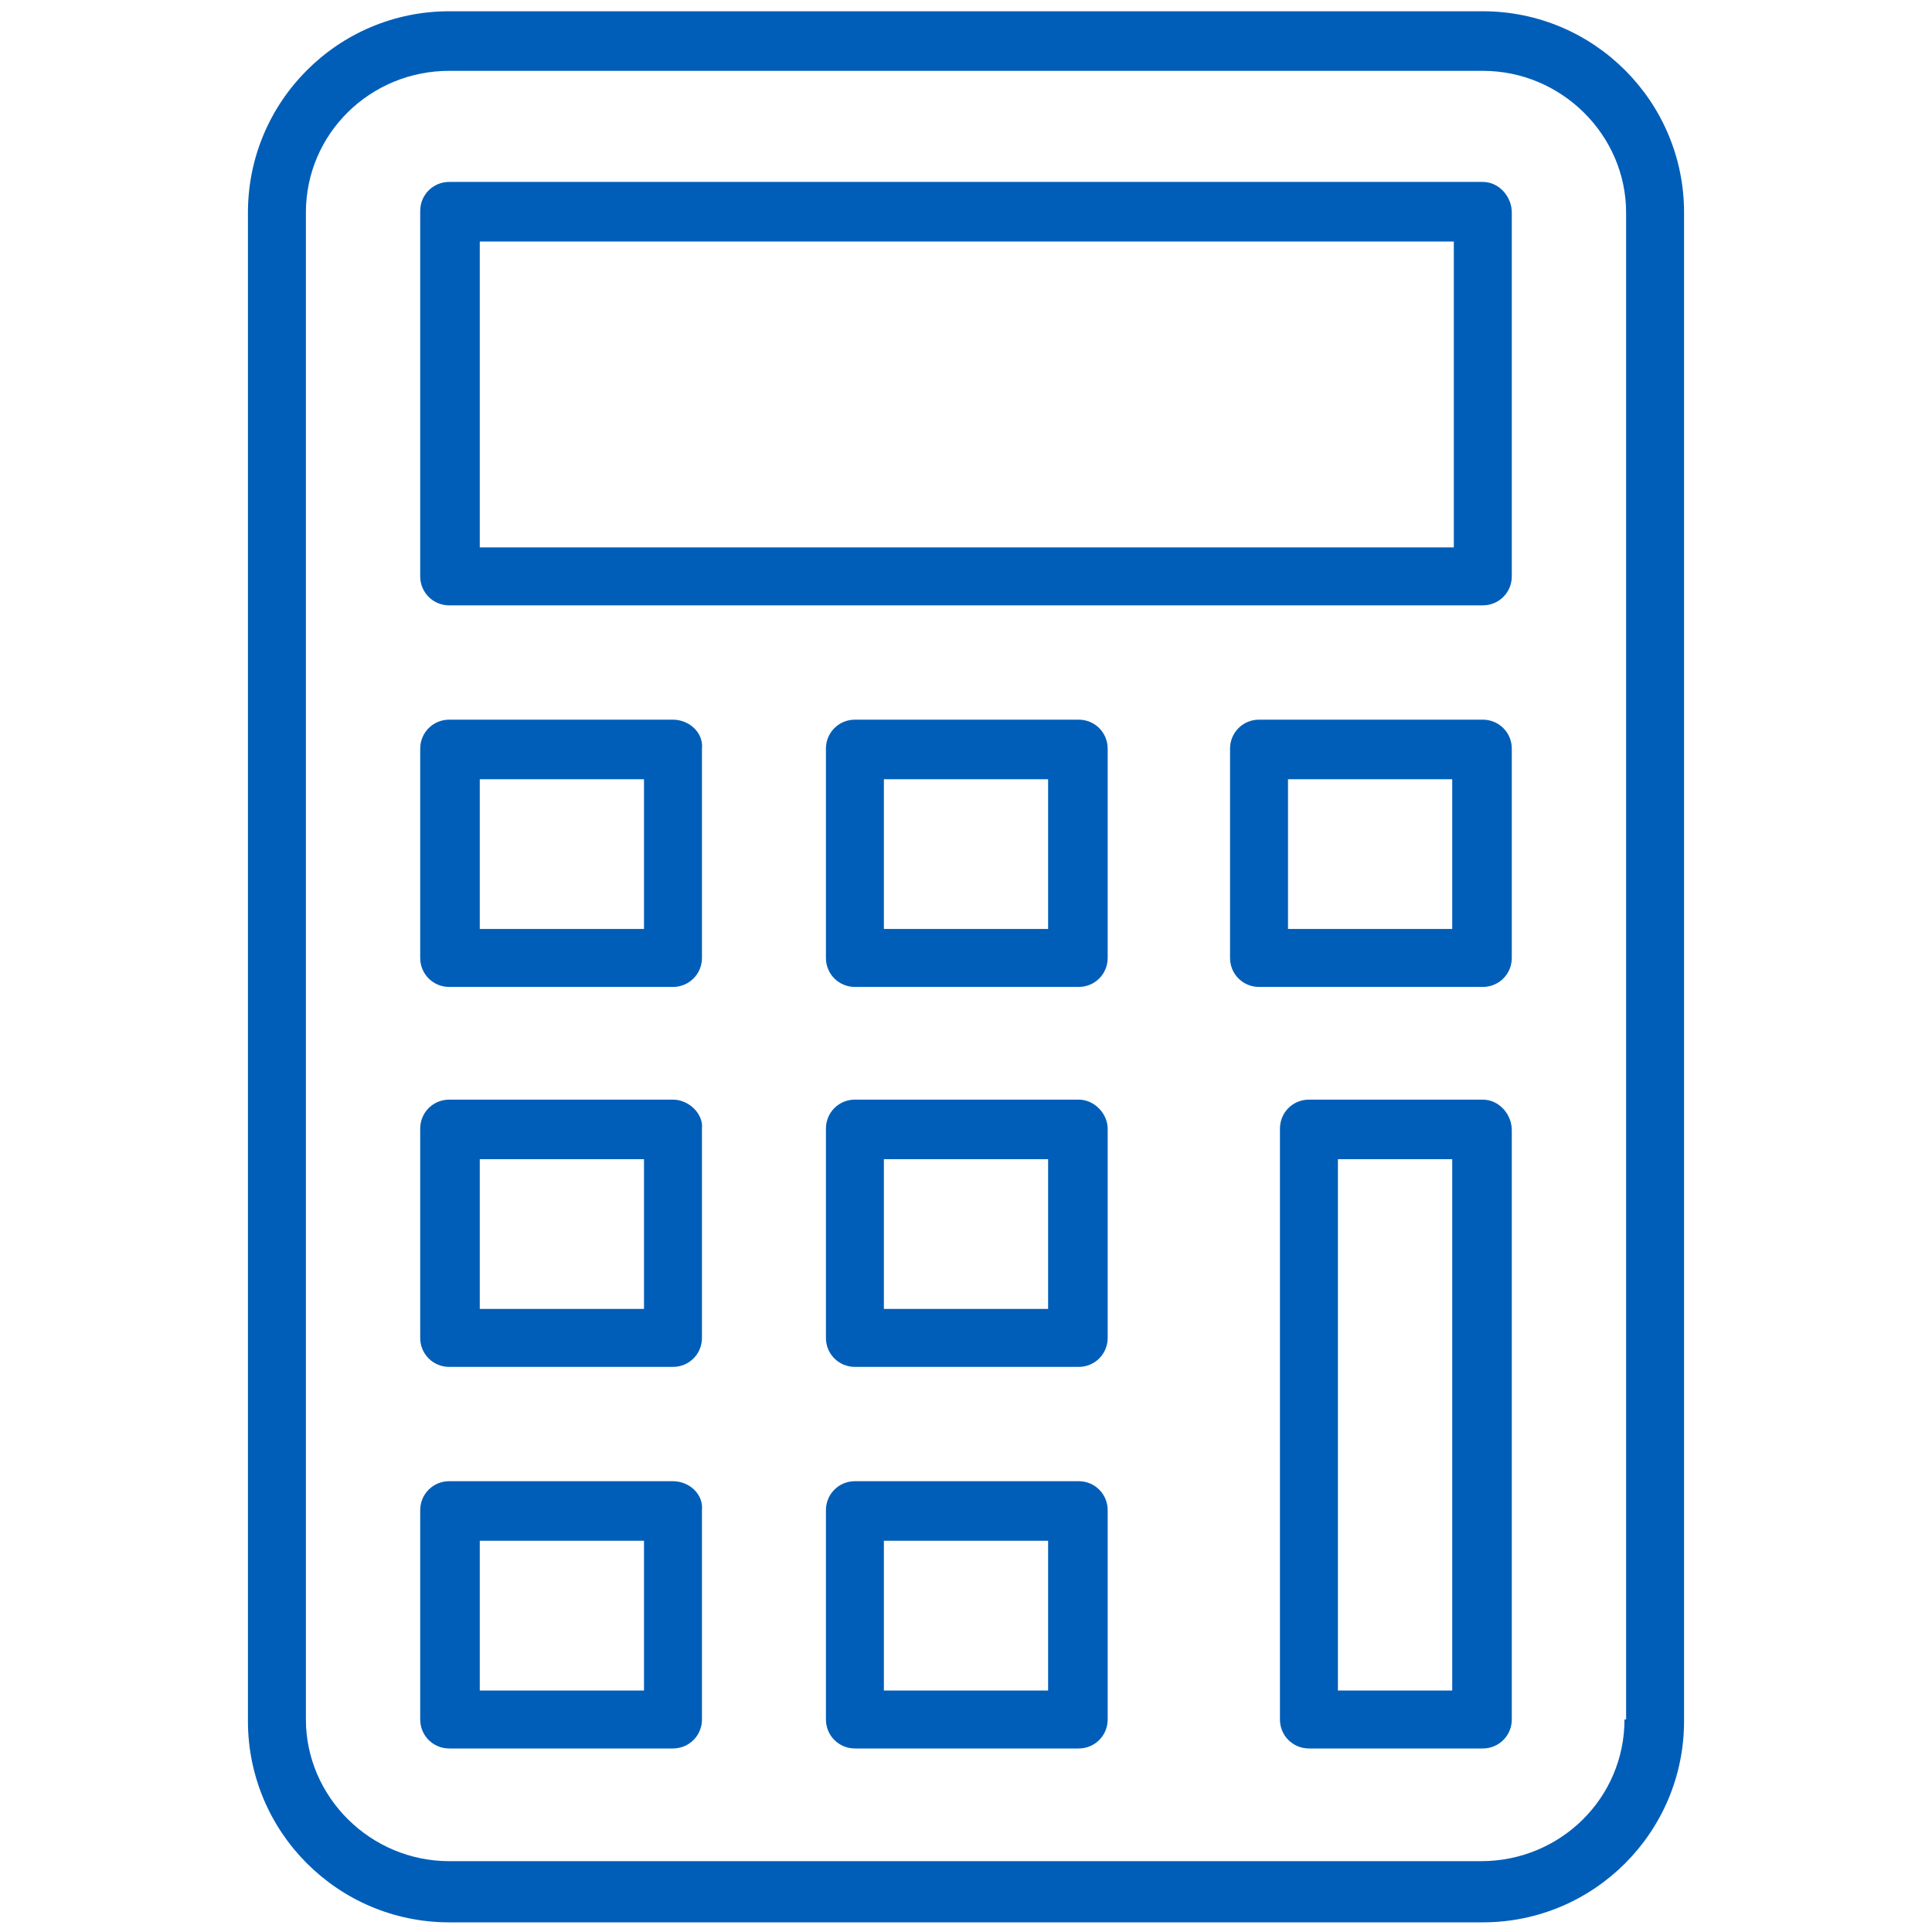
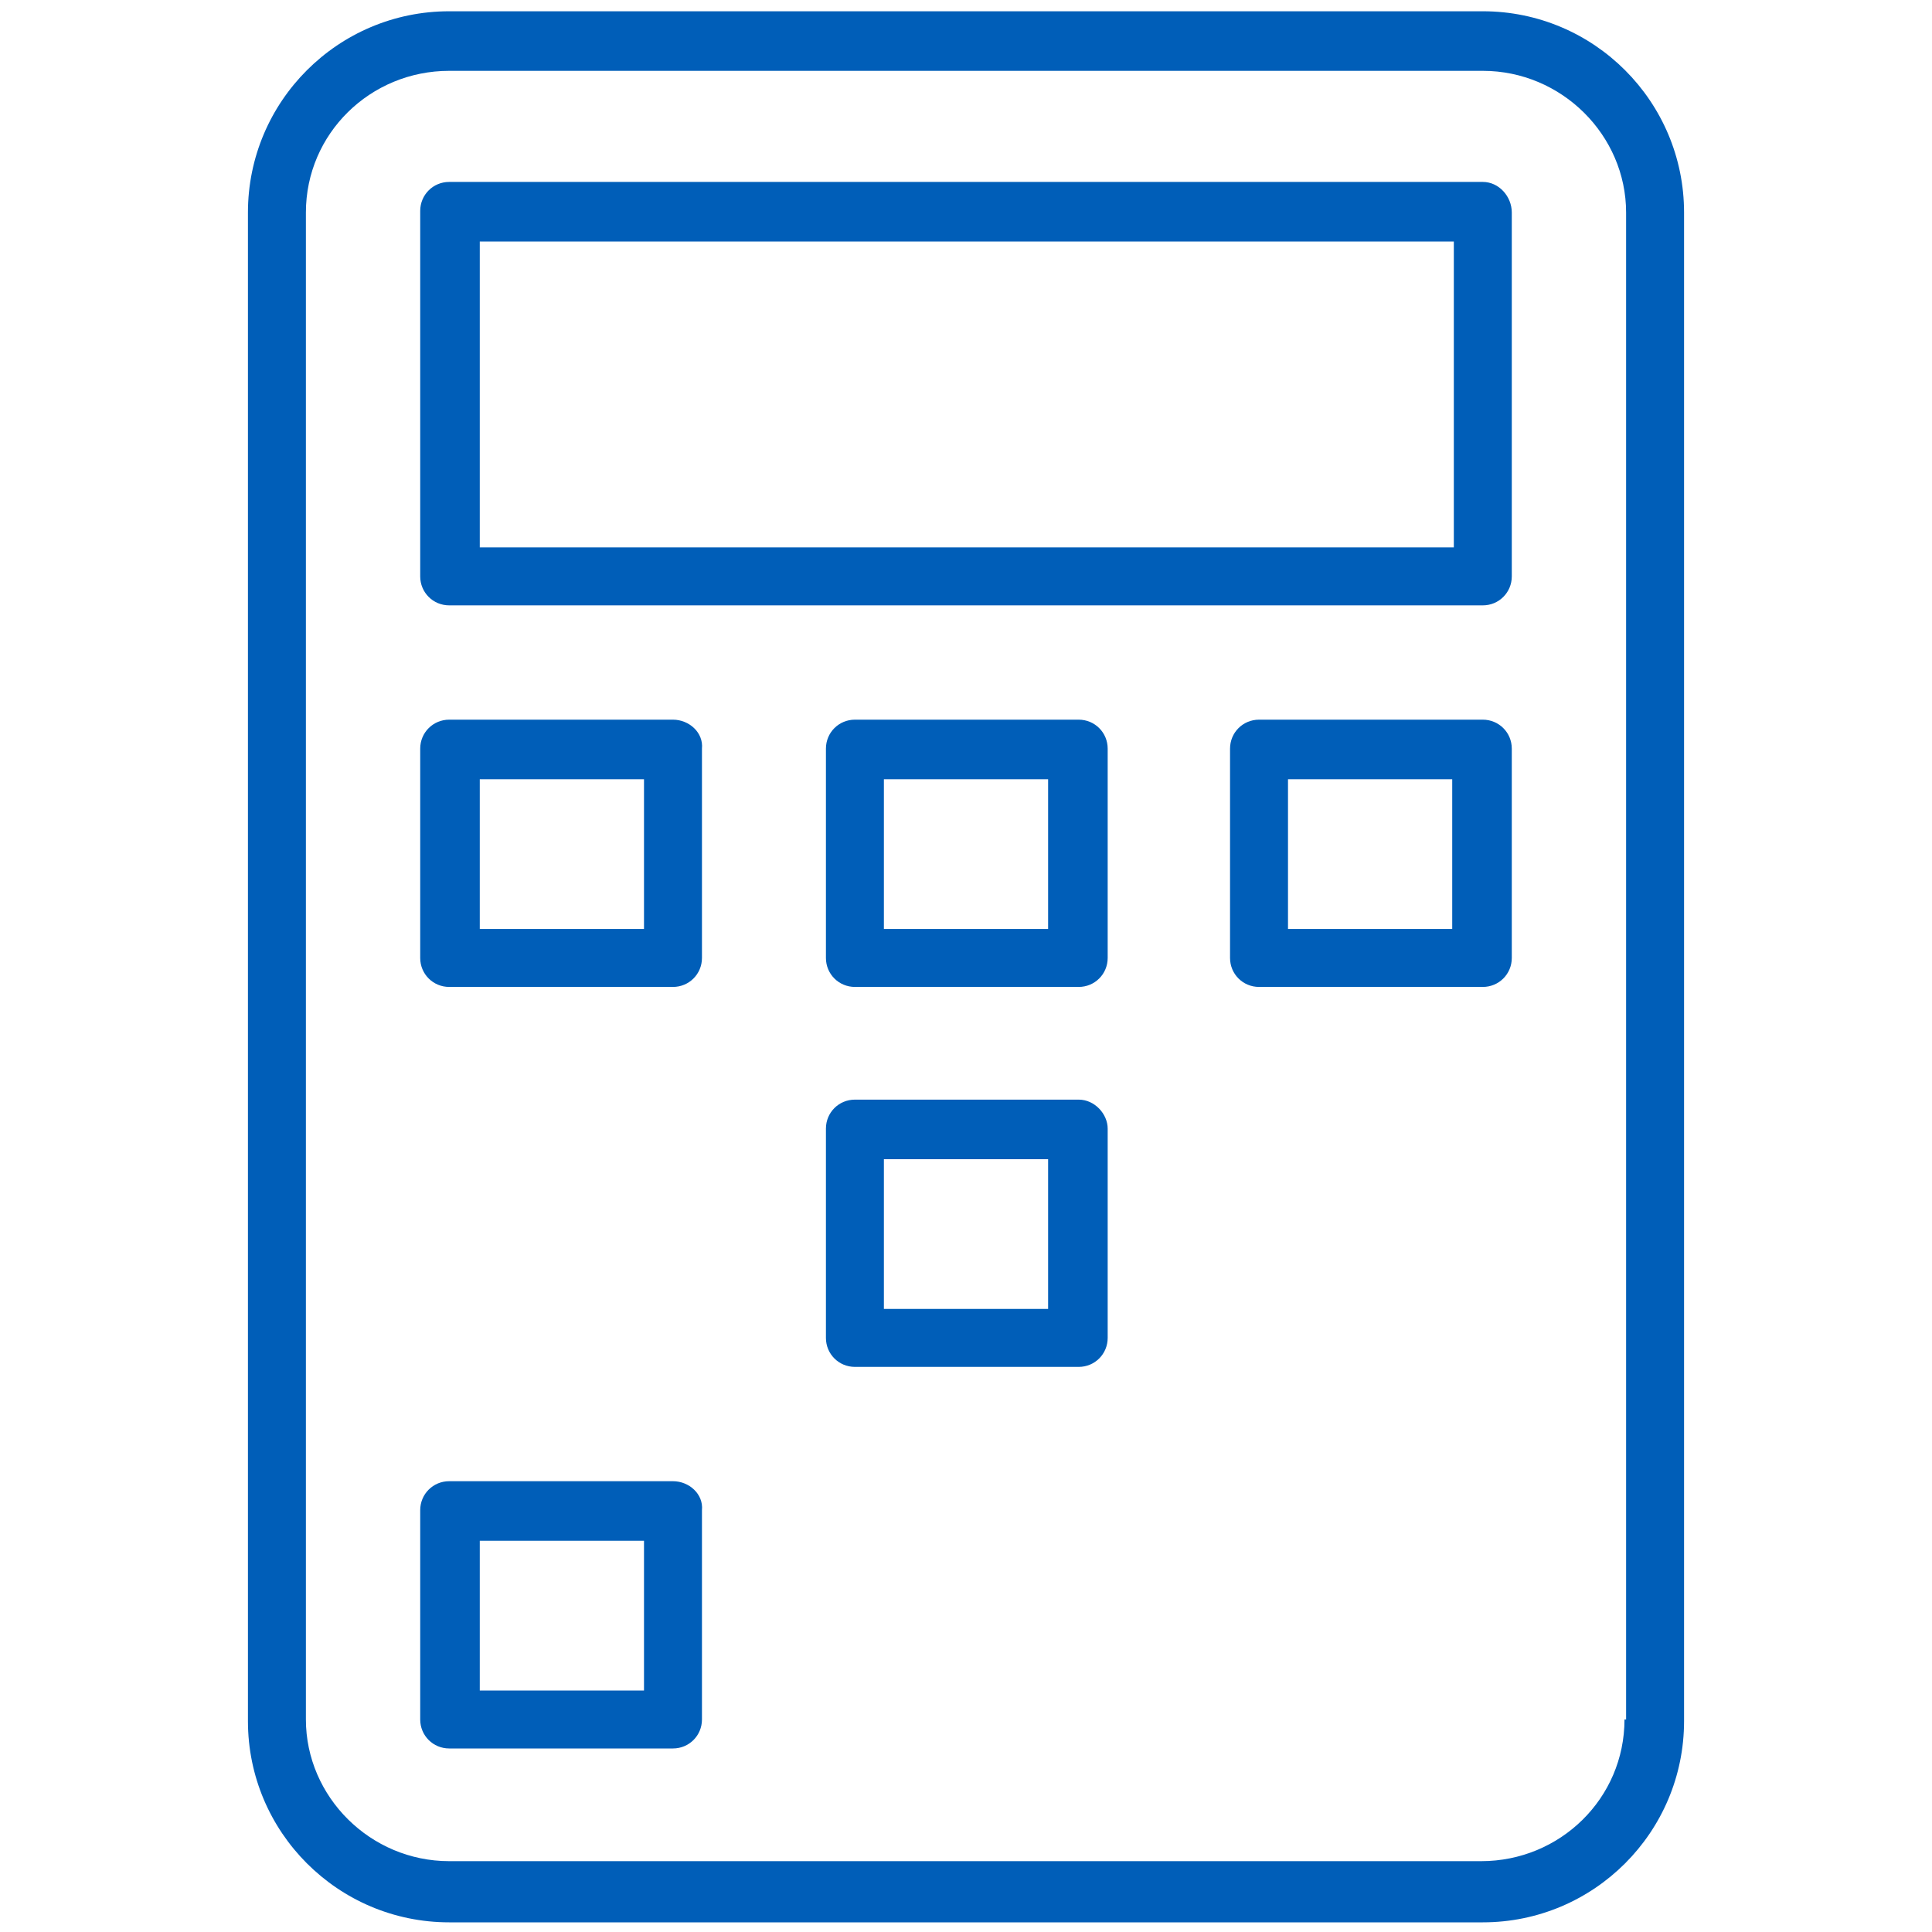
<svg xmlns="http://www.w3.org/2000/svg" version="1.1" id="Calculator" x="0px" y="0px" viewBox="0 0 120 120" style="enable-background:new 0 0 120 120;" xml:space="preserve">
  <style type="text/css">
	.st0{fill:#005EB8;}
</style>
  <g>
    <path class="st0" d="M92.1,0.7H27.9c-6.9,0-12.5,5.6-12.5,12.5v93.7c0,6.9,5.6,12.5,12.5,12.5h64.2c6.9,0,12.5-5.6,12.5-12.5V13.2   C104.6,6.3,99,0.7,92.1,0.7z M100.9,106.8c0,4.9-4,8.8-8.9,8.8H27.9c-4.9,0-8.9-4-8.9-8.8V13.2c0-4.9,4-8.8,8.9-8.8h64.2   c4.9,0,8.9,4,8.9,8.8V106.8z" />
    <path class="st0" d="M92.1,11.3H27.9c-1,0-1.8,0.8-1.8,1.8v22.7c0,1,0.8,1.8,1.8,1.8h64.2c1,0,1.8-0.8,1.8-1.8V13.2   C93.9,12.2,93.1,11.3,92.1,11.3z M90.2,34H29.8V15h60.5V34z" />
    <path class="st0" d="M41.8,44.7H27.9c-1,0-1.8,0.8-1.8,1.8v13c0,1,0.8,1.8,1.8,1.8h13.9c1,0,1.8-0.8,1.8-1.8v-13   C43.7,45.5,42.8,44.7,41.8,44.7z M40,57.7H29.8v-9.3H40V57.7z" />
    <path class="st0" d="M67,44.7H53.1c-1,0-1.8,0.8-1.8,1.8v13c0,1,0.8,1.8,1.8,1.8H67c1,0,1.8-0.8,1.8-1.8v-13   C68.8,45.5,68,44.7,67,44.7z M65.1,57.7H54.9v-9.3h10.2V57.7z" />
-     <path class="st0" d="M41.8,68.3H27.9c-1,0-1.8,0.8-1.8,1.8v13c0,1,0.8,1.8,1.8,1.8h13.9c1,0,1.8-0.8,1.8-1.8v-13   C43.7,69.2,42.8,68.3,41.8,68.3z M40,81.3H29.8V72H40V81.3z" />
    <path class="st0" d="M67,68.3H53.1c-1,0-1.8,0.8-1.8,1.8v13c0,1,0.8,1.8,1.8,1.8H67c1,0,1.8-0.8,1.8-1.8v-13   C68.8,69.2,68,68.3,67,68.3z M65.1,81.3H54.9V72h10.2V81.3z" />
    <path class="st0" d="M41.8,92H27.9c-1,0-1.8,0.8-1.8,1.8v13c0,1,0.8,1.8,1.8,1.8h13.9c1,0,1.8-0.8,1.8-1.8v-13   C43.7,92.8,42.8,92,41.8,92z M40,105H29.8v-9.3H40V105z" />
-     <path class="st0" d="M67,92H53.1c-1,0-1.8,0.8-1.8,1.8v13c0,1,0.8,1.8,1.8,1.8H67c1,0,1.8-0.8,1.8-1.8v-13C68.8,92.8,68,92,67,92z    M65.1,105H54.9v-9.3h10.2V105z" />
    <path class="st0" d="M92.1,44.7H78.2c-1,0-1.8,0.8-1.8,1.8v13c0,1,0.8,1.8,1.8,1.8h13.9c1,0,1.8-0.8,1.8-1.8v-13   C93.9,45.5,93.1,44.7,92.1,44.7z M90.2,57.7H80v-9.3h10.2V57.7z" />
-     <path class="st0" d="M92.1,68.3H81.3c-1,0-1.8,0.8-1.8,1.8v36.7c0,1,0.8,1.8,1.8,1.8h10.8c1,0,1.8-0.8,1.8-1.8V70.2   C93.9,69.2,93.1,68.3,92.1,68.3z M90.2,105h-7.1V72h7.1V105z" />
  </g>
</svg>